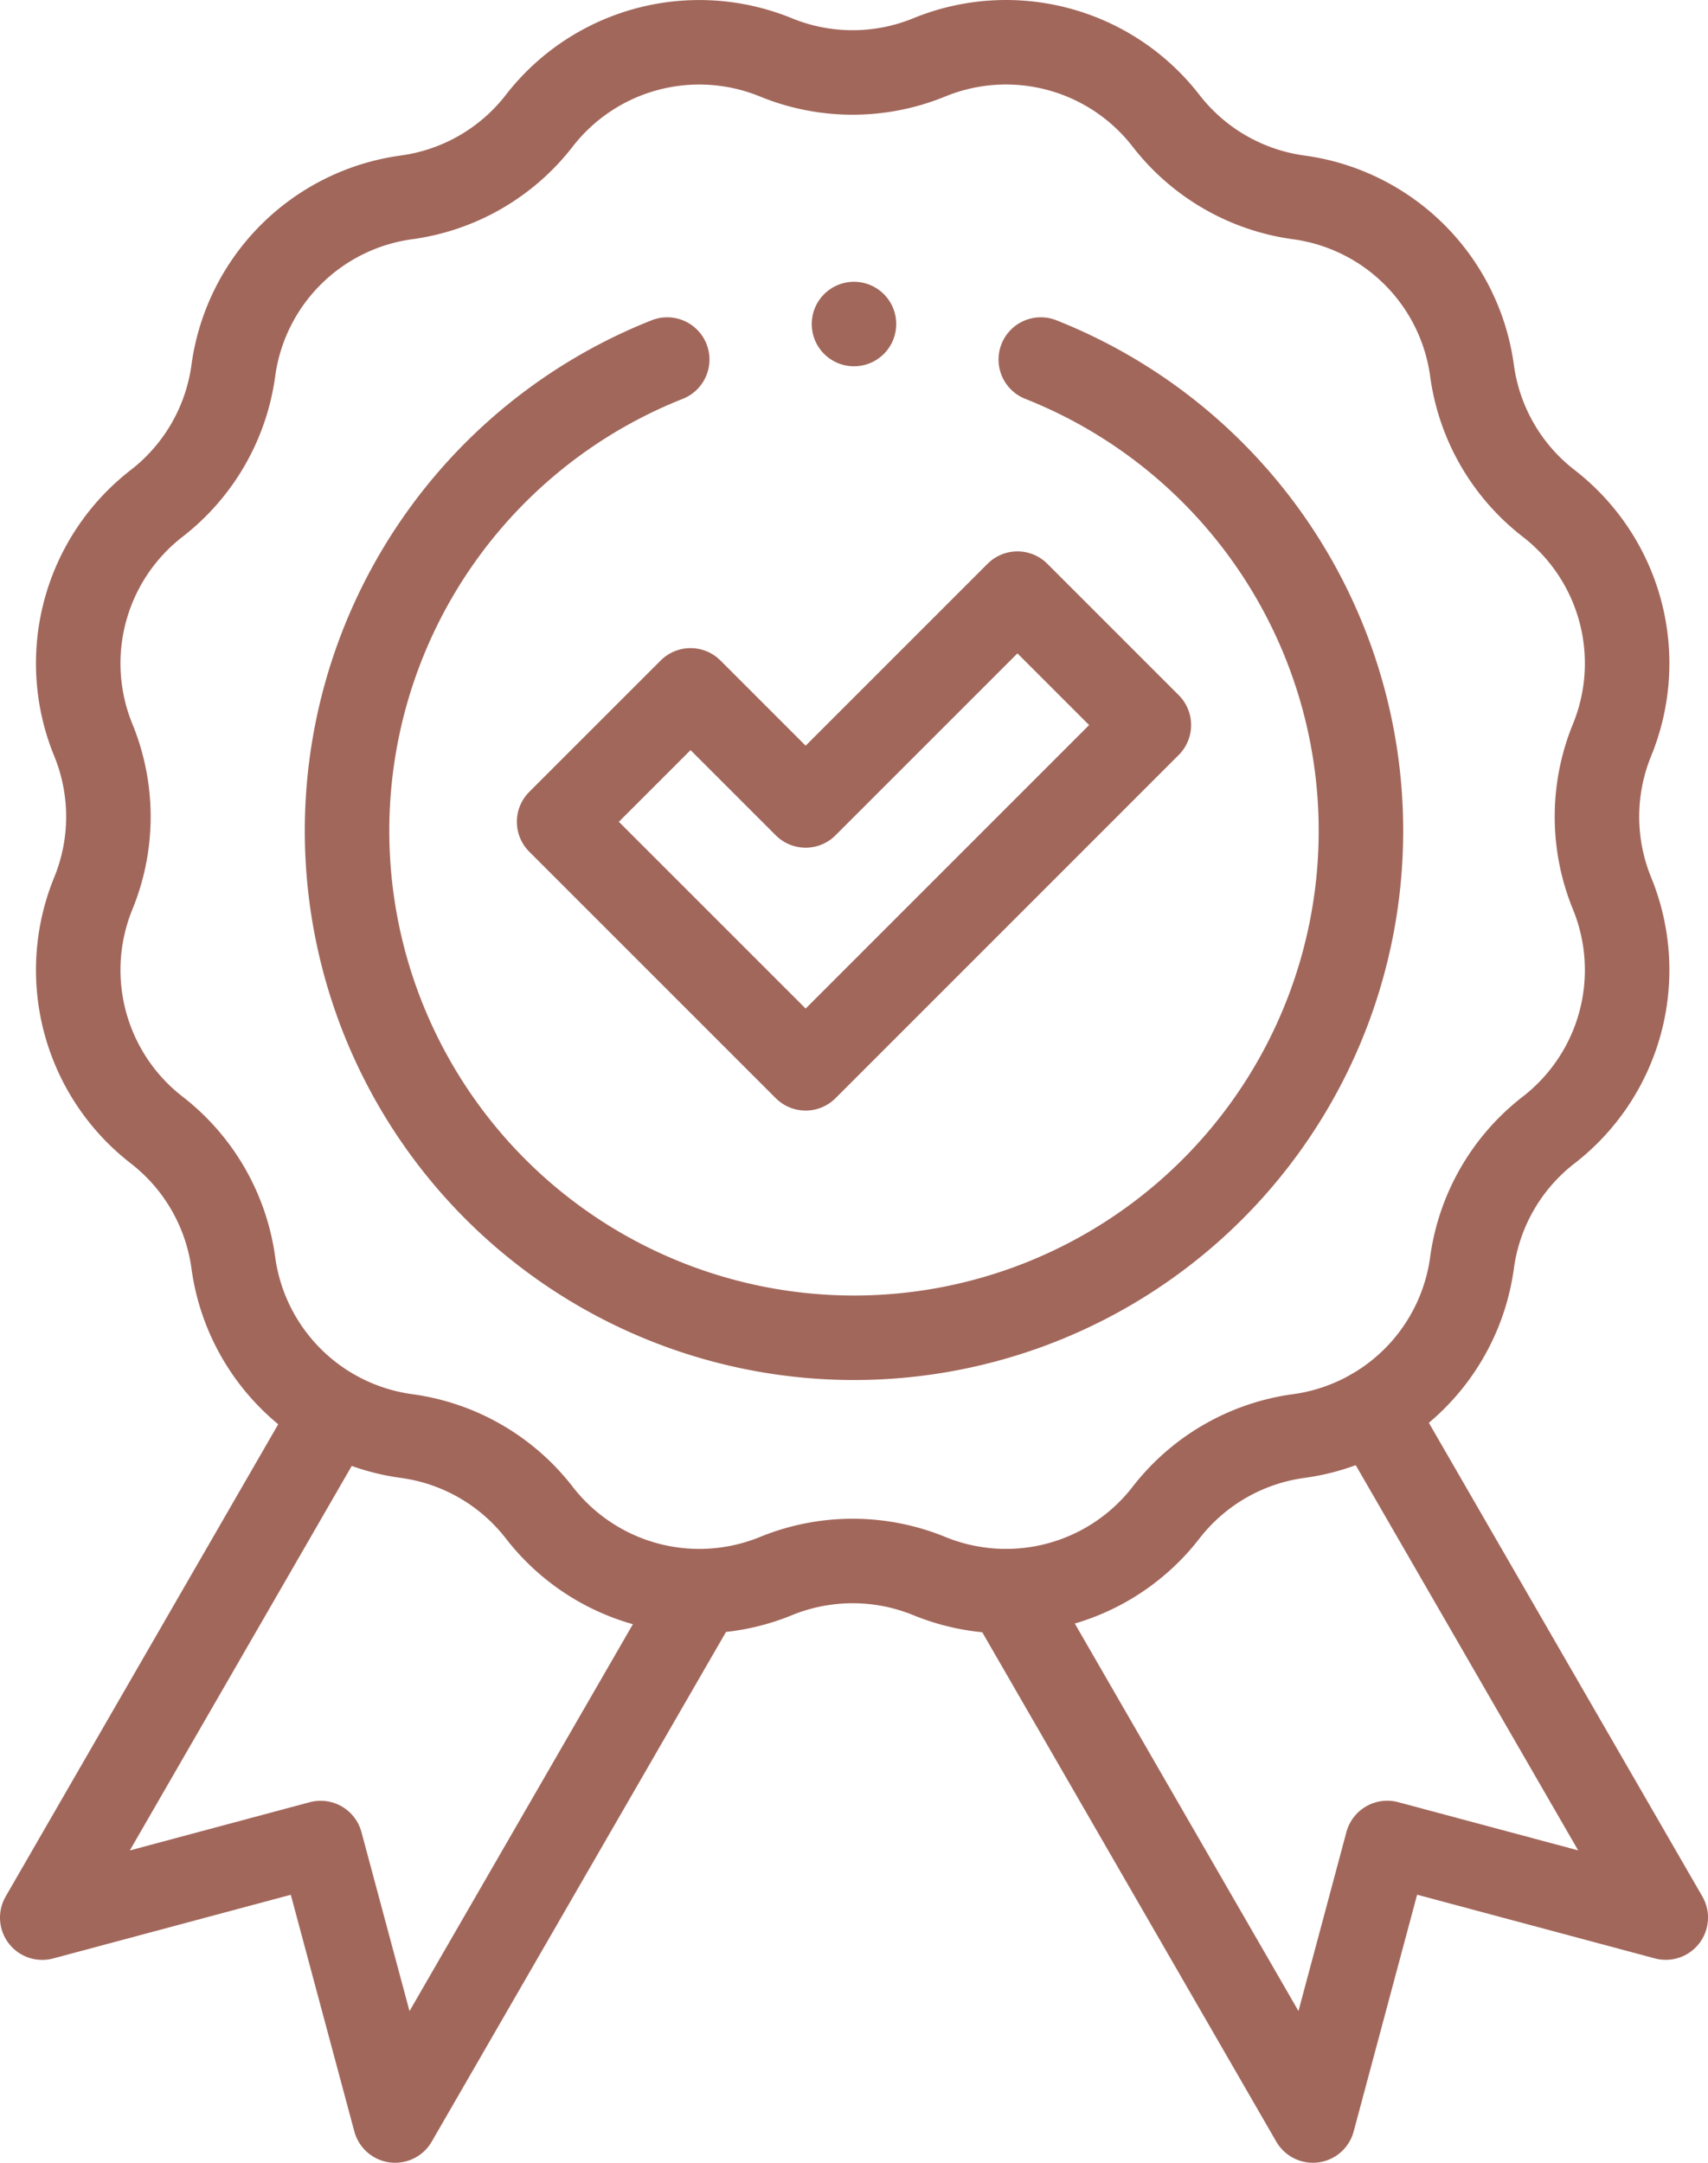
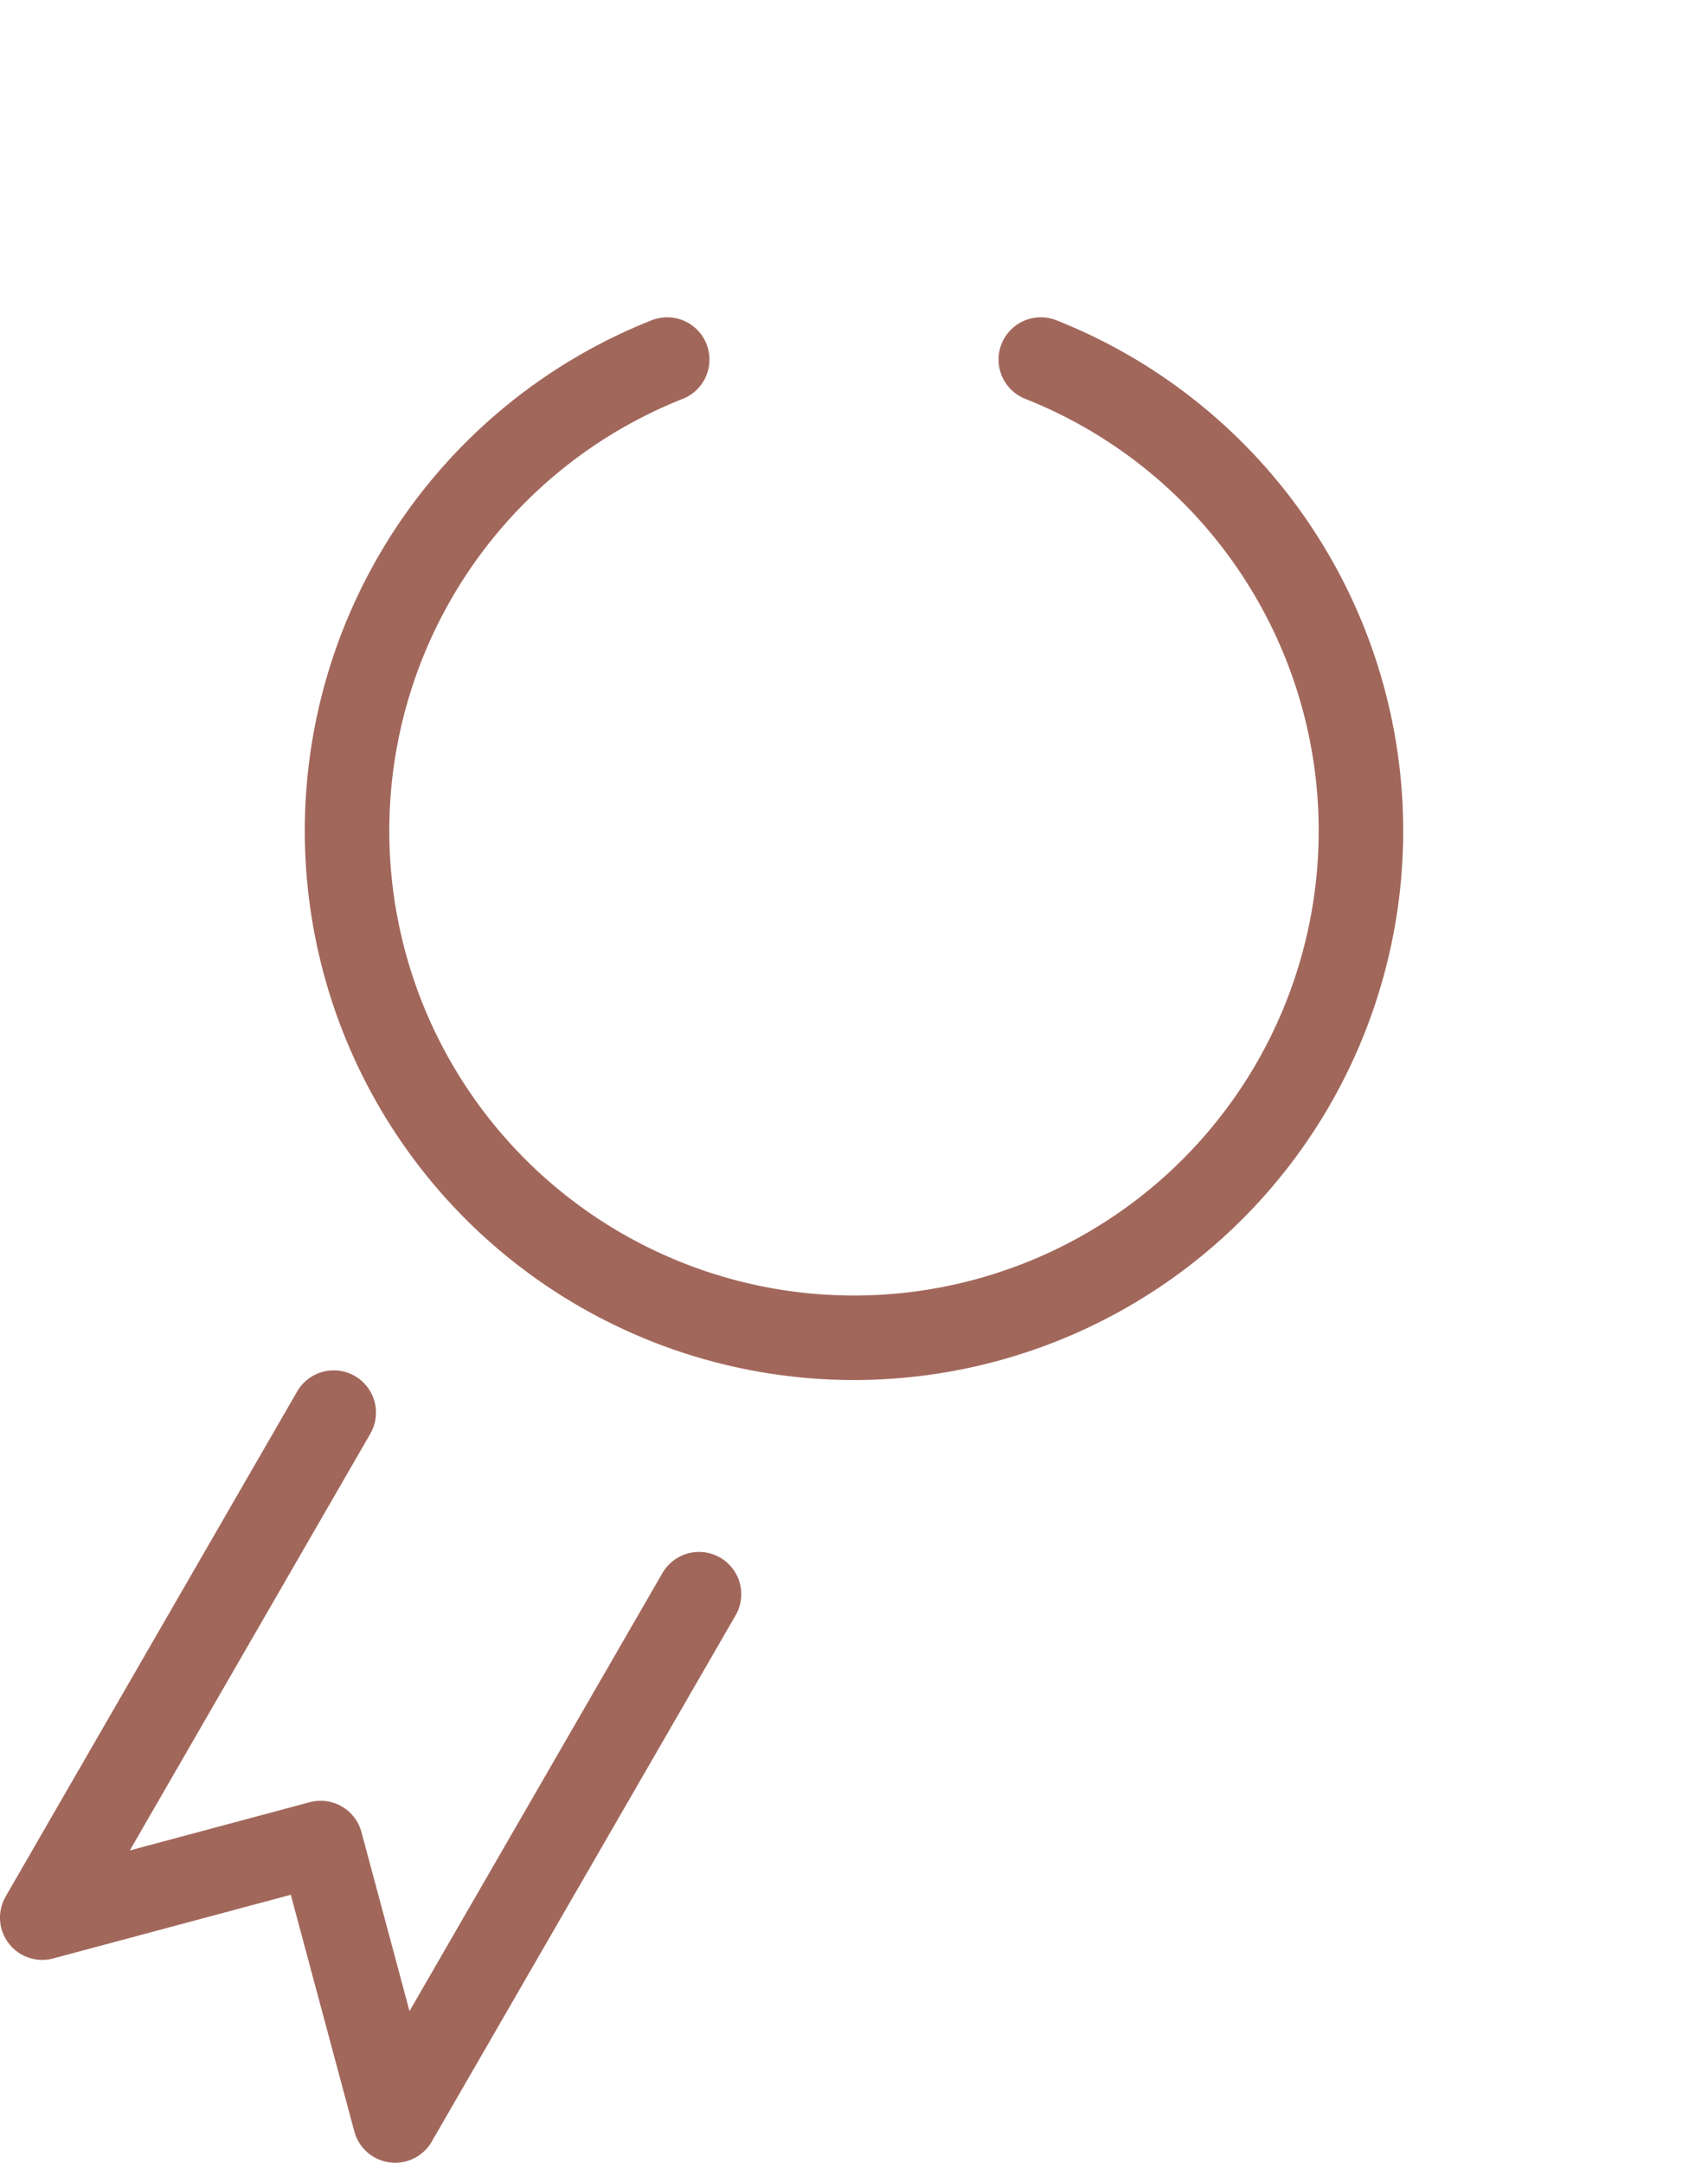
<svg xmlns="http://www.w3.org/2000/svg" id="svg207" viewBox="0 0 539.07 682.6">
  <defs>
    <style>.cls-1,.cls-3{fill:none;}.cls-2{clip-path:url(#clip-path);}.cls-3{stroke:#A2675B;stroke-linecap:round;stroke-linejoin:round;stroke-width:26.67px;}</style>
    <clipPath id="clip-path" transform="translate(-71.8 -0.03)">
      <rect class="cls-1" width="682.67" height="682.67" />
    </clipPath>
  </defs>
  <g id="g213">
    <g id="g215">
      <g class="cls-2">
        <g id="g217">
          <g id="g223">
            <path id="path225" class="cls-3" d="M292.42,503.18,196.51,669.3,173,581.72,85.13,605.27l92-159.4" transform="translate(-71.8 -0.03)" />
          </g>
          <g id="g227">
-             <path id="path229" class="cls-3" d="M505.15,445.25l92.39,160-87.91-23.55L486.16,669.3l-96.39-167" transform="translate(-71.8 -0.03)" />
-           </g>
+             </g>
          <g id="g231">
-             <path id="path233" class="cls-3" d="M365.11,18.13h0a63.86,63.86,0,0,1,74.69,20h0a63.91,63.91,0,0,0,41.91,24.2h0A63.86,63.86,0,0,1,536.39,117h0a63.81,63.81,0,0,0,24.19,41.9h0a63.86,63.86,0,0,1,20,74.7h0a63.91,63.91,0,0,0,0,48.38h0a63.86,63.86,0,0,1-20,74.7h0a63.84,63.84,0,0,0-24.19,41.9h0a63.88,63.88,0,0,1-54.68,54.69h0a63.86,63.86,0,0,0-41.91,24.19h0a63.85,63.85,0,0,1-74.69,20h0a63.93,63.93,0,0,0-48.39,0h0a63.86,63.86,0,0,1-74.7-20h0a63.81,63.81,0,0,0-41.9-24.19h0a63.88,63.88,0,0,1-54.68-54.69h0a63.92,63.92,0,0,0-24.19-41.9h0a63.88,63.88,0,0,1-20-74.7h0a63.81,63.81,0,0,0,0-48.38h0a63.88,63.88,0,0,1,20-74.7h0A63.89,63.89,0,0,0,145.44,117h0a63.86,63.86,0,0,1,54.68-54.68h0A63.87,63.87,0,0,0,242,38.14h0a63.88,63.88,0,0,1,74.7-20h0A63.84,63.84,0,0,0,365.11,18.13Z" transform="translate(-71.8 -0.03)" />
-           </g>
+             </g>
          <g id="g235">
-             <path id="path237" class="cls-3" d="M326.07,337.21,248.26,259.4l41.49-41.48,36.32,36.32,66.85-66.85,41.48,41.48Z" transform="translate(-71.8 -0.03)" />
-           </g>
+             </g>
          <g id="g239">
            <path id="path241" class="cls-3" d="M282.38,113.51a160,160,0,1,0,117.91,0" transform="translate(-71.8 -0.03)" />
          </g>
          <g id="g243">
-             <path id="path245" class="cls-3" d="M341.33,102.3h0" transform="translate(-71.8 -0.03)" />
-           </g>
+             </g>
        </g>
      </g>
    </g>
  </g>
</svg>